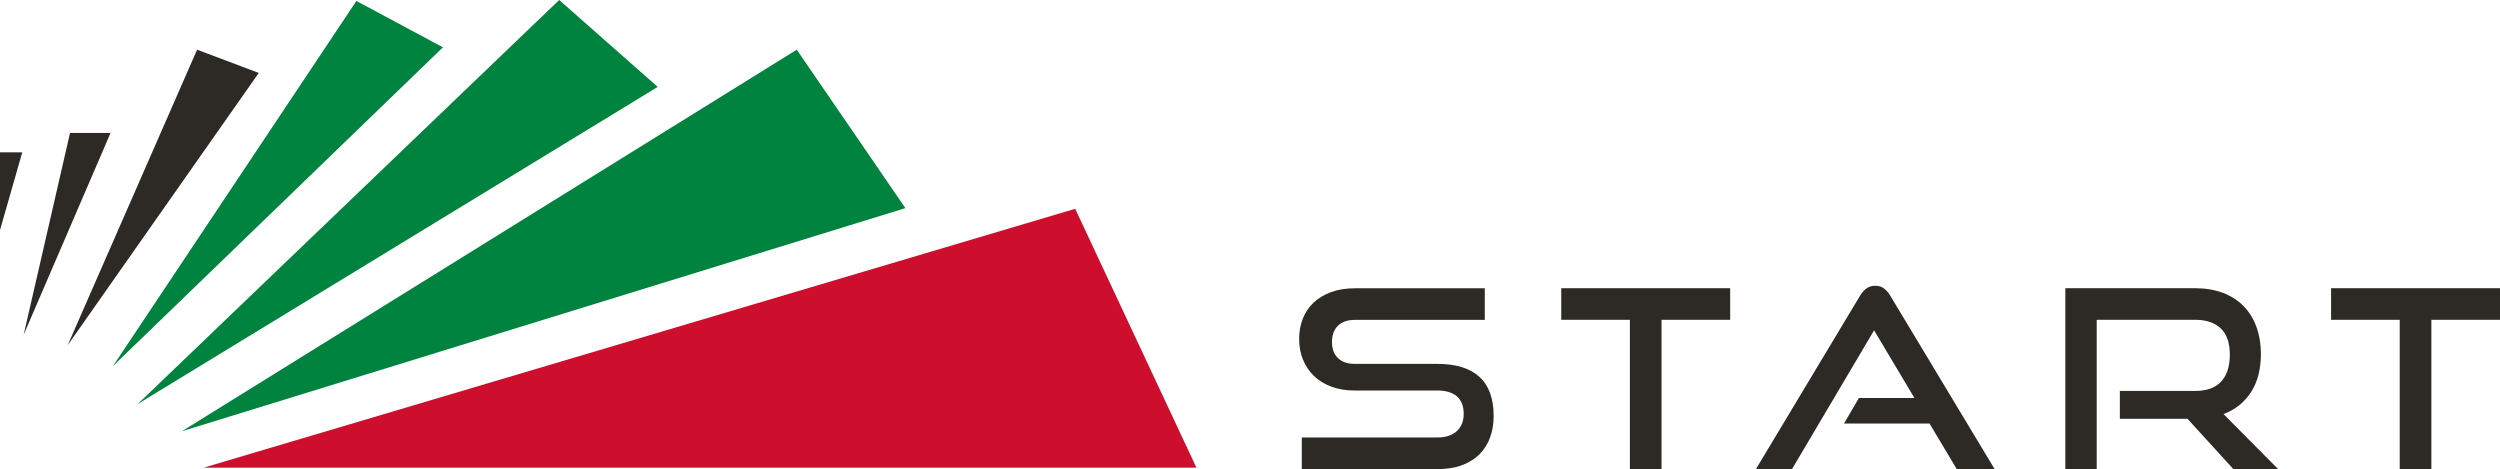
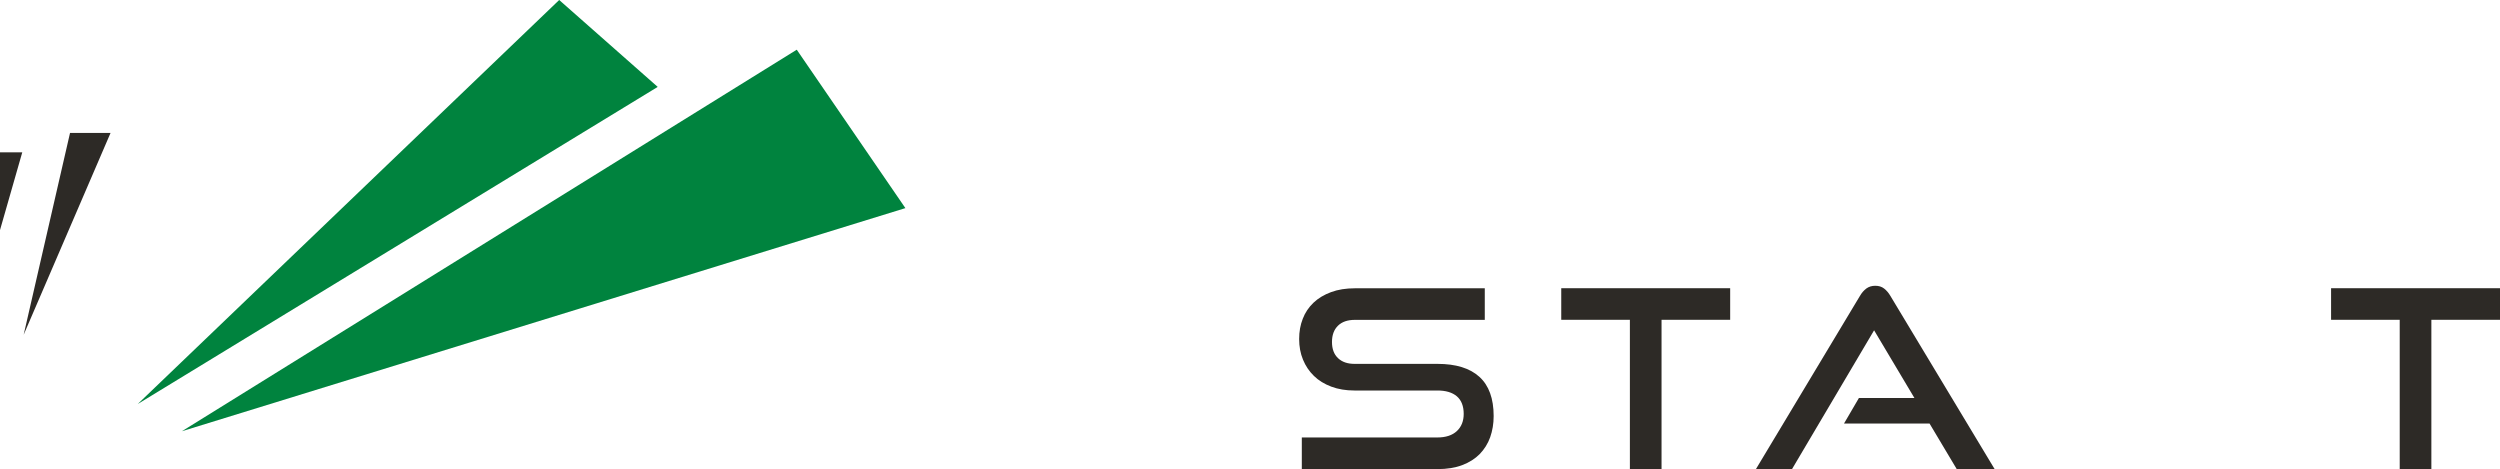
<svg xmlns="http://www.w3.org/2000/svg" id="Layer_2" viewBox="0 0 338.03 63.42">
  <defs>
    <style>.cls-1{fill:#00833e;}.cls-2{fill:#ce0e2d;}.cls-3{fill:#2d2a26;}</style>
  </defs>
  <g id="Layer_1-2">
    <g>
-       <polygon class="cls-2" points="27.55 63.23 145.38 28.23 161.77 63.23 27.55 63.23" />
      <polygon class="cls-1" points="107.73 6.72 24.59 58.31 122.42 28.14 107.73 6.72" />
      <polygon class="cls-1" points="18.62 54.63 75.61 0 88.93 11.75 18.62 54.63" />
-       <polygon class="cls-1" points="15.28 49.49 48.19 .13 59.89 6.4 15.28 49.49" />
-       <polygon class="cls-3" points="9.15 46.68 26.65 6.72 34.99 9.86 9.15 46.68" />
      <polygon class="cls-3" points="3.2 45.26 9.47 17.97 14.95 17.97 3.2 45.26" />
      <polygon class="cls-3" points="0 31.11 0 20.6 3.01 20.6 0 31.11" />
    </g>
    <g>
      <path class="cls-3" d="m176.02,63.42v-4.27h18.33c1.14,0,2.02-.29,2.64-.87.62-.58.92-1.36.92-2.32,0-1.05-.31-1.84-.92-2.37-.62-.53-1.5-.79-2.64-.79h-11.23c-1.14,0-2.18-.17-3.11-.52-.93-.35-1.72-.83-2.35-1.45-.64-.62-1.13-1.35-1.48-2.2-.35-.85-.52-1.78-.52-2.79s.16-1.9.49-2.74c.32-.84.81-1.56,1.45-2.17.64-.61,1.43-1.08,2.37-1.43.94-.35,2.02-.52,3.23-.52h17.56v4.27h-17.56c-.99,0-1.75.26-2.29.79-.54.53-.81,1.26-.81,2.2s.27,1.67.82,2.19c.55.52,1.29.77,2.24.77h11.2c2.49,0,4.38.58,5.67,1.75,1.29,1.17,1.93,2.94,1.93,5.31,0,1.03-.16,1.98-.47,2.86-.31.87-.79,1.63-1.41,2.27-.63.64-1.42,1.14-2.37,1.5-.95.36-2.07.54-3.35.54h-18.33Z" />
-       <path class="cls-3" d="m220.38,63.42v-20.18h-9.28v-4.27h22.84v4.27h-9.28v20.18h-4.27Z" />
+       <path class="cls-3" d="m220.38,63.42v-20.18h-9.28v-4.27h22.84v4.27h-9.28v20.18Z" />
      <path class="cls-3" d="m264.57,63.42l-3.67-6.15h-11.57l2.02-3.46h7.5l-5.45-9.15-11.1,18.77h-4.88l14.06-23.41c.25-.43.54-.76.87-1.01.34-.25.74-.37,1.21-.37s.87.12,1.19.37c.32.25.61.58.86,1.01l14.09,23.41h-5.15Z" />
-       <path class="cls-3" d="m301.97,63.42l-6.19-6.79h-9.15v-3.77h10.19c1.55,0,2.71-.42,3.5-1.26.78-.84,1.18-2.06,1.18-3.65s-.41-2.77-1.23-3.55c-.82-.77-1.97-1.16-3.45-1.16h-13.32v20.18h-4.24v-24.45h17.56c1.39,0,2.63.21,3.73.62,1.1.42,2.03,1.01,2.79,1.78.76.77,1.35,1.71,1.75,2.81.4,1.1.61,2.33.61,3.7,0,2.04-.44,3.75-1.33,5.13-.89,1.38-2.12,2.37-3.72,2.98l7.37,7.43h-6.05Z" />
      <path class="cls-3" d="m324.47,63.42v-20.18h-9.28v-4.27h22.84v4.27h-9.28v20.18h-4.27Z" />
    </g>
  </g>
</svg>